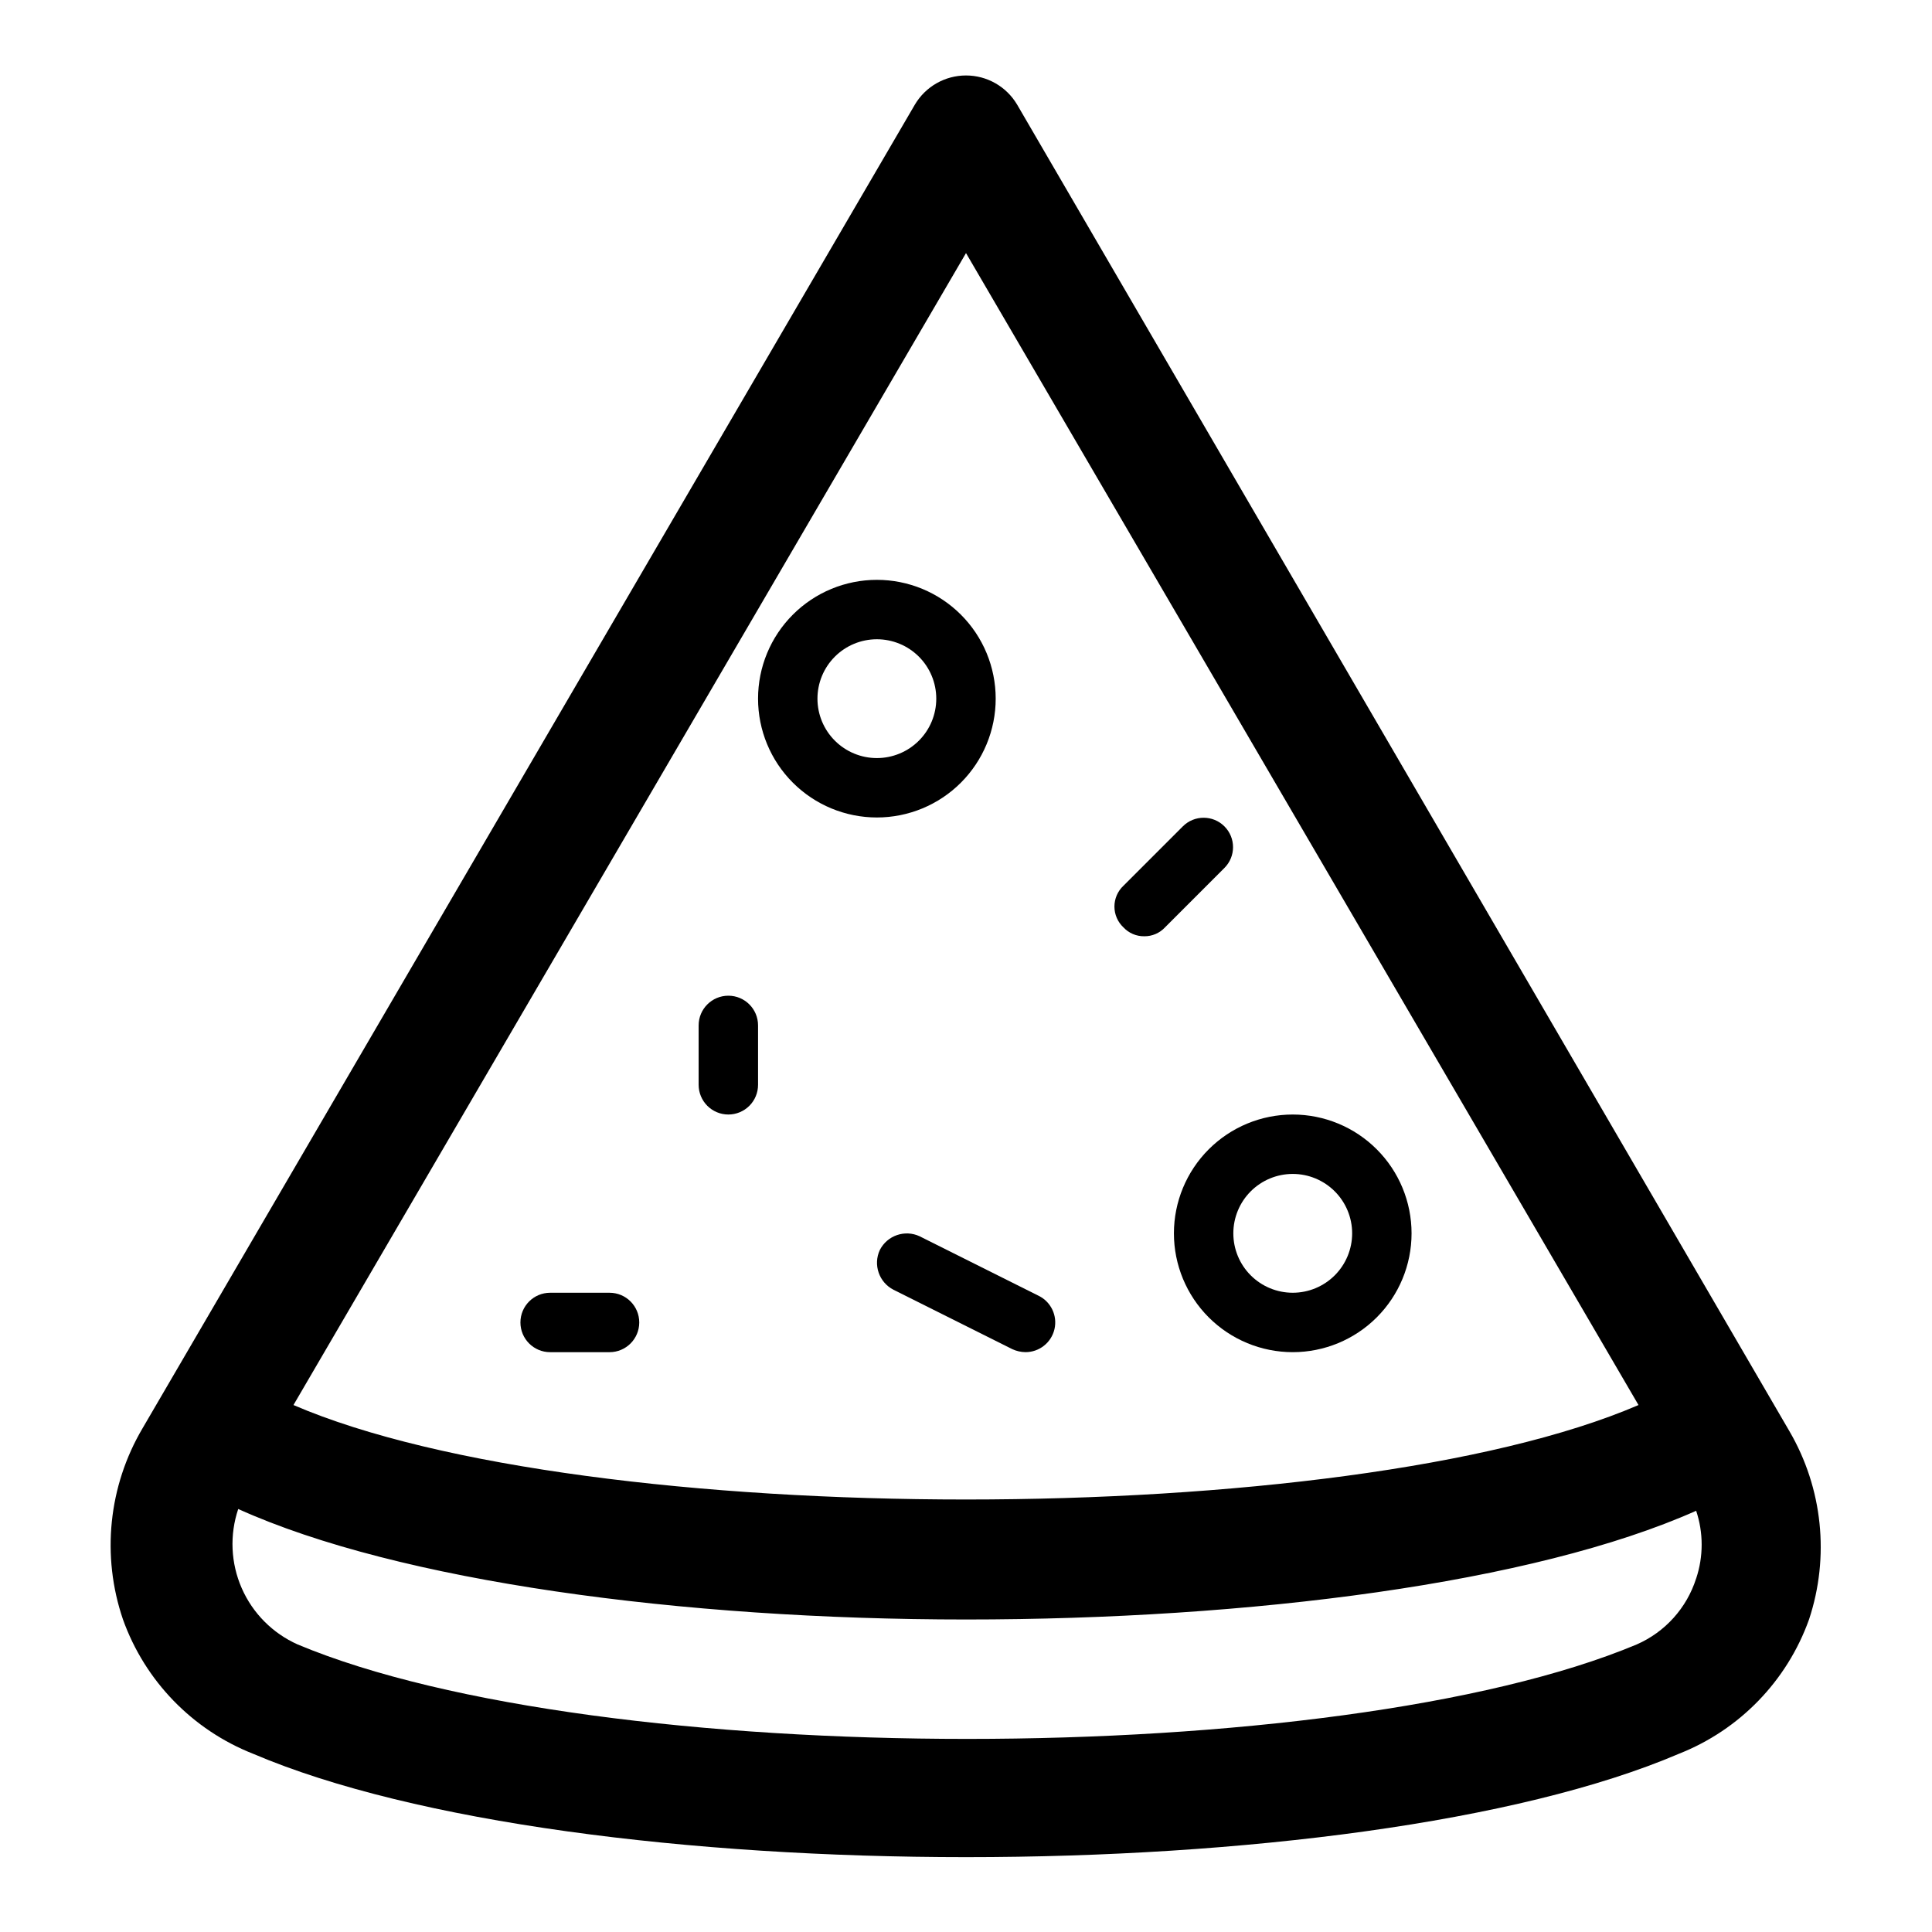
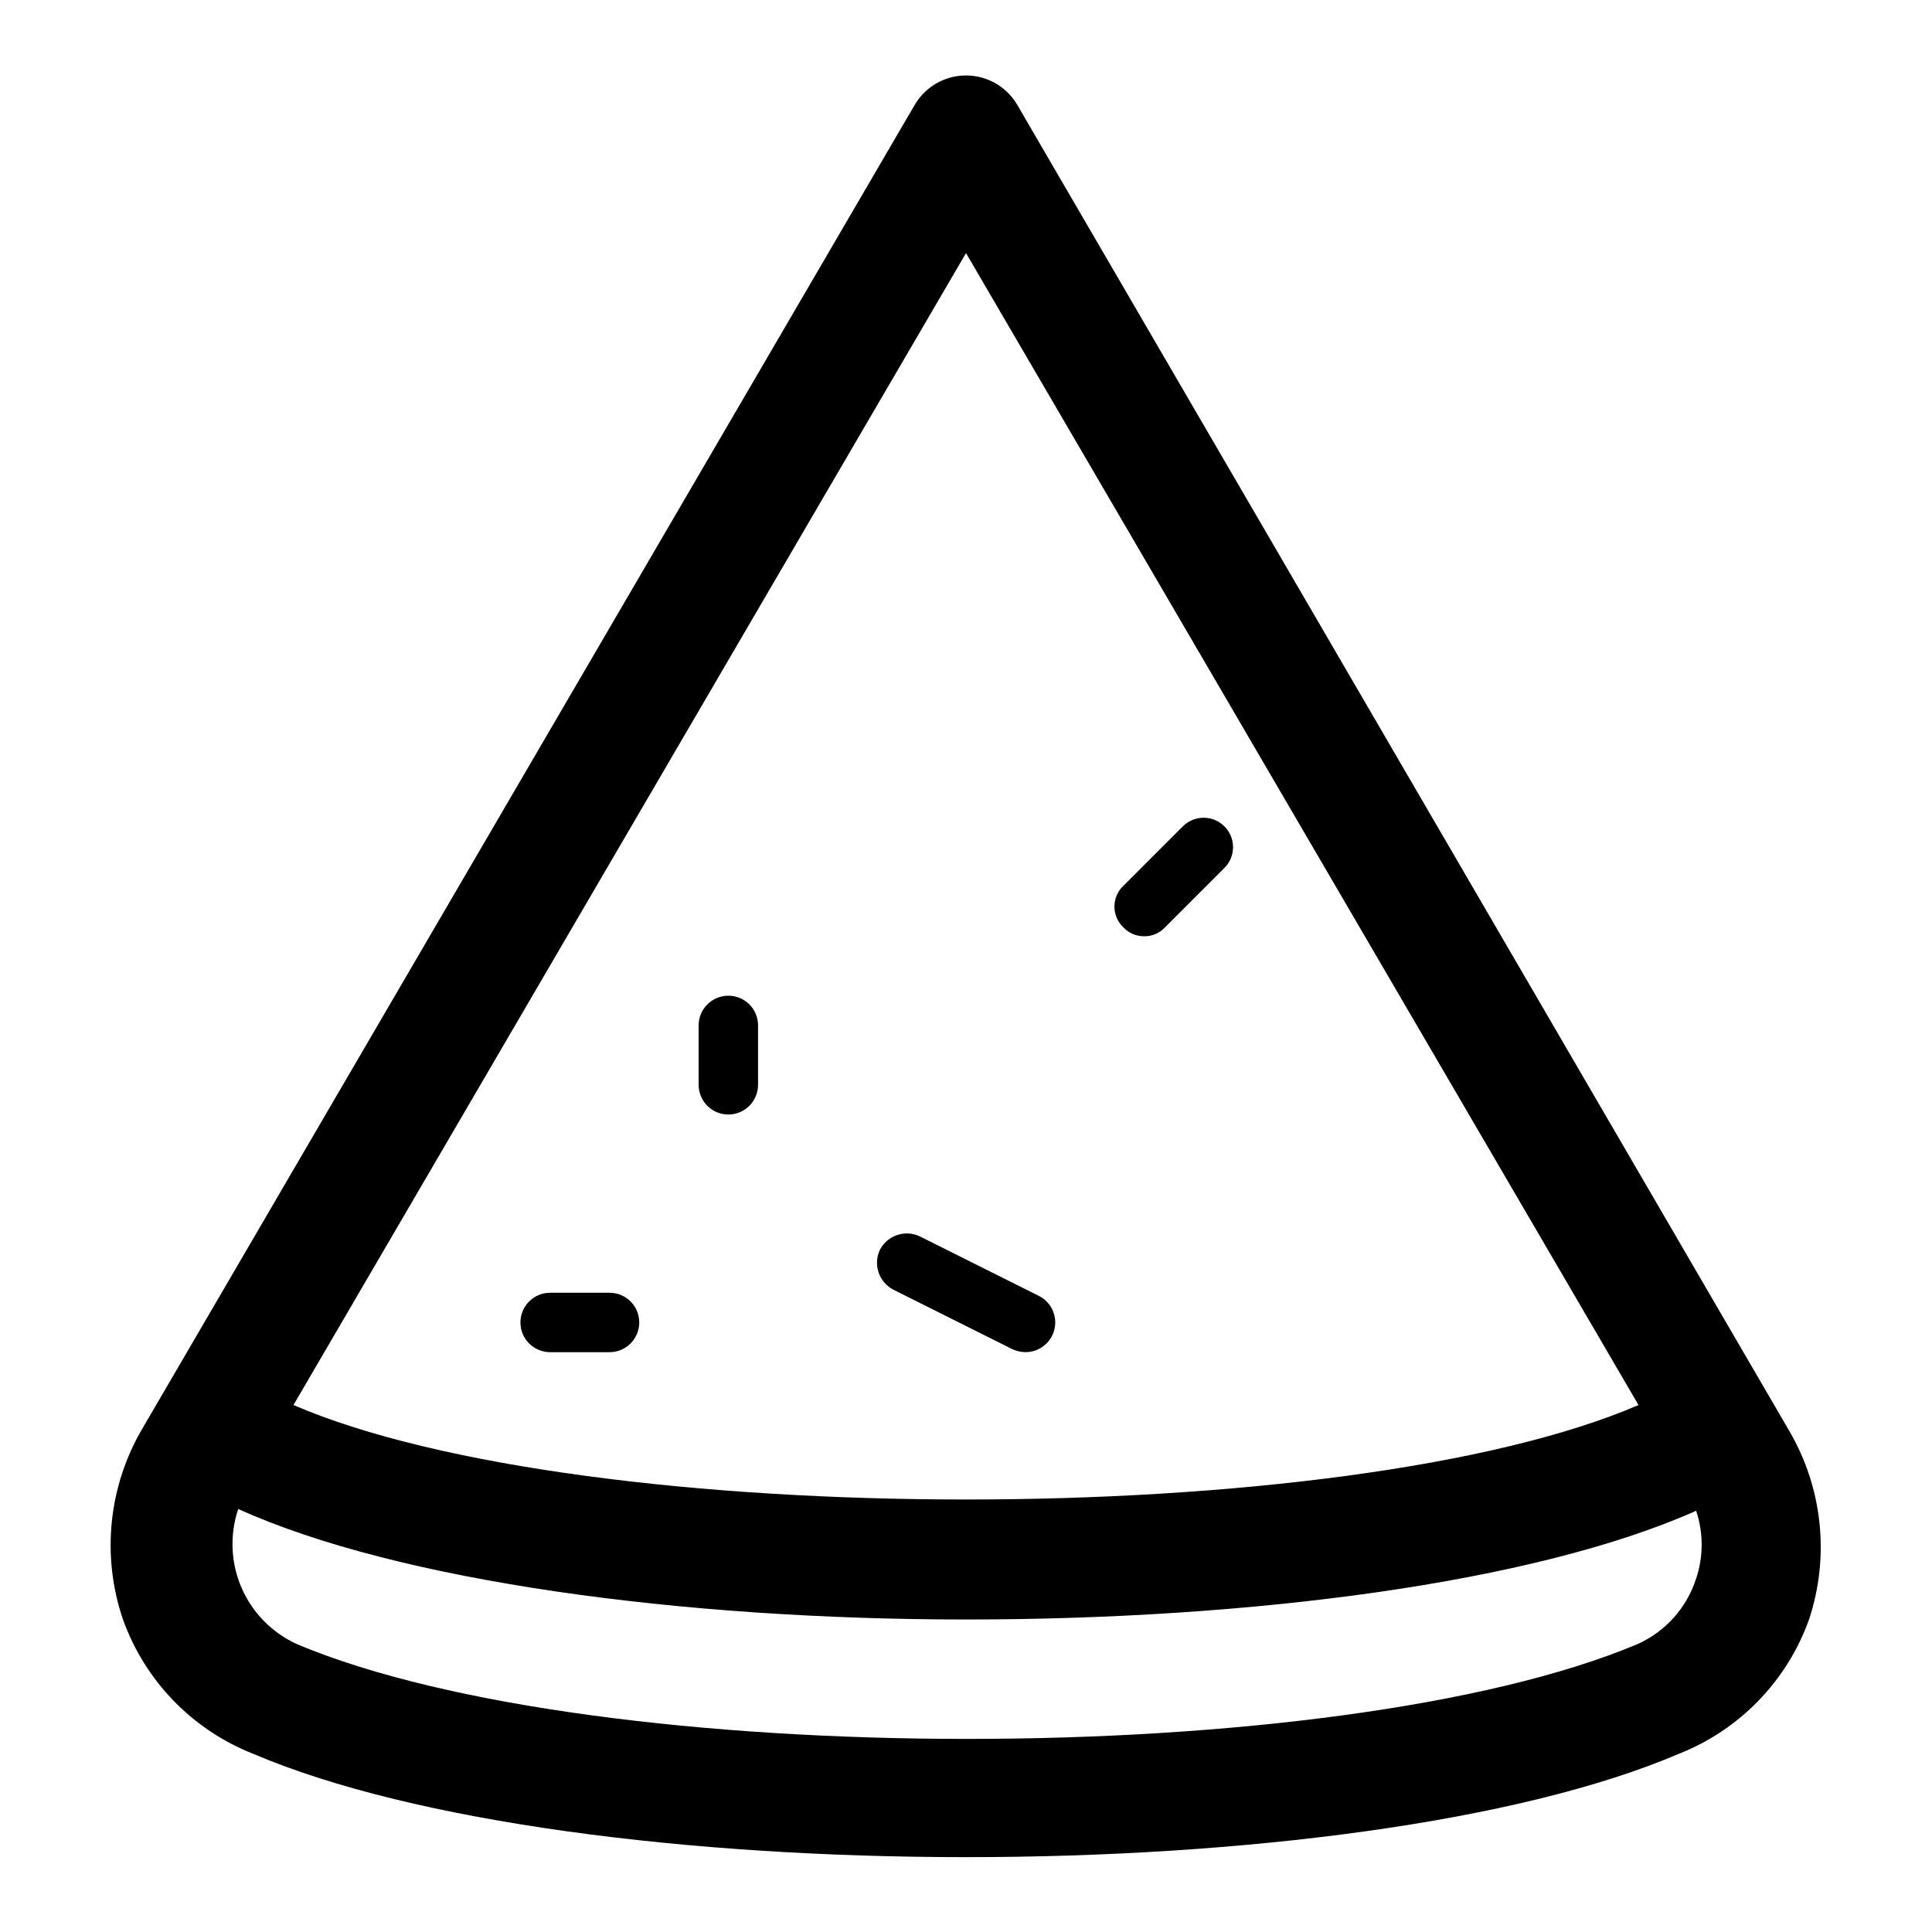
<svg xmlns="http://www.w3.org/2000/svg" fill="#000000" width="800px" height="800px" version="1.1" viewBox="144 144 512 512">
  <g>
    <path d="m413.54 171.71c-2.836-4.781-7.984-7.711-13.539-7.711-5.559 0-10.707 2.93-13.543 7.711l-204.67 350.78c-9.055 15.328-10.953 33.848-5.195 50.695 5.828 16.273 18.398 29.242 34.48 35.582 42.824 18.262 115.88 27.395 188.93 27.395 73.051 0 146.26-9.133 188.93-27.395h-0.004c16.086-6.34 28.652-19.309 34.48-35.582 5.516-16.609 3.625-34.793-5.195-49.91zm-13.539 39.359 178.22 305.28c-77.461 33.379-278.98 33.379-356.45 0zm193.49 351.25c-2.484 7.82-8.223 14.188-15.742 17.477-79.664 33.379-275.21 33.379-354.87 0-6.621-2.953-11.902-8.266-14.816-14.906-2.91-6.637-3.242-14.121-0.93-20.992 42.512 19.207 117.61 29.285 192.87 29.285s150.36-9.605 193.5-28.812h-0.004c1.945 5.824 1.945 12.125 0 17.949z" />
-     <path d="m455.1 470.85c0 8.352 3.32 16.359 9.223 22.266 5.906 5.902 13.914 9.223 22.266 9.223 8.352 0 16.359-3.32 22.266-9.223 5.906-5.906 9.223-13.914 9.223-22.266 0-8.352-3.316-16.359-9.223-22.266s-13.914-9.223-22.266-9.223c-8.352 0-16.359 3.316-22.266 9.223-5.902 5.906-9.223 13.914-9.223 22.266zm31.488-15.742v-0.004c4.176 0 8.18 1.66 11.133 4.613s4.613 6.957 4.613 11.133c0 4.176-1.66 8.18-4.613 11.133s-6.957 4.609-11.133 4.609c-4.176 0-8.18-1.656-11.133-4.609s-4.609-6.957-4.609-11.133c0-4.176 1.656-8.18 4.609-11.133s6.957-4.613 11.133-4.613z" />
-     <path d="m376.38 360.64c8.352 0 16.359-3.316 22.266-9.223 5.906-5.902 9.223-13.914 9.223-22.266 0-8.348-3.316-16.359-9.223-22.262-5.906-5.906-13.914-9.223-22.266-9.223-8.352 0-16.359 3.316-22.266 9.223-5.906 5.902-9.223 13.914-9.223 22.262 0 8.352 3.316 16.363 9.223 22.266 5.906 5.906 13.914 9.223 22.266 9.223zm0-47.23c4.176 0 8.18 1.66 11.133 4.609 2.953 2.953 4.609 6.961 4.609 11.133 0 4.176-1.656 8.184-4.609 11.133-2.953 2.953-6.957 4.613-11.133 4.613-4.176 0-8.18-1.66-11.133-4.613-2.953-2.949-4.613-6.957-4.613-11.133 0-4.172 1.66-8.18 4.613-11.133 2.953-2.949 6.957-4.609 11.133-4.609z" />
    <path d="m377.17 475.25c-1.828 3.918-0.227 8.582 3.621 10.551l31.488 15.742c1.086 0.504 2.269 0.773 3.465 0.789 3.676 0.016 6.871-2.516 7.703-6.098 0.828-3.582-0.93-7.258-4.238-8.859l-31.488-15.742v-0.004c-3.918-1.828-8.582-0.227-10.551 3.621z" />
    <path d="m289.79 502.34h15.746c4.348 0 7.871-3.527 7.871-7.875 0-4.348-3.523-7.871-7.871-7.871h-15.746c-4.348 0-7.871 3.523-7.871 7.871 0 4.348 3.523 7.875 7.871 7.875z" />
    <path d="m447.23 392.12c2.09 0.027 4.09-0.832 5.512-2.359l15.742-15.742v-0.004c3.043-3.043 3.043-7.977 0-11.02s-7.977-3.043-11.02 0l-15.742 15.742h-0.004c-1.52 1.43-2.383 3.426-2.383 5.512 0 2.09 0.863 4.082 2.383 5.512 1.422 1.527 3.426 2.387 5.512 2.359z" />
    <path d="m337.02 439.36c2.086 0 4.09-0.832 5.566-2.305 1.477-1.477 2.305-3.481 2.305-5.566v-15.746c0-4.348-3.523-7.871-7.871-7.871-4.348 0-7.875 3.523-7.875 7.871v15.746c0 2.086 0.832 4.09 2.309 5.566 1.477 1.473 3.477 2.305 5.566 2.305z" />
  </g>
</svg>